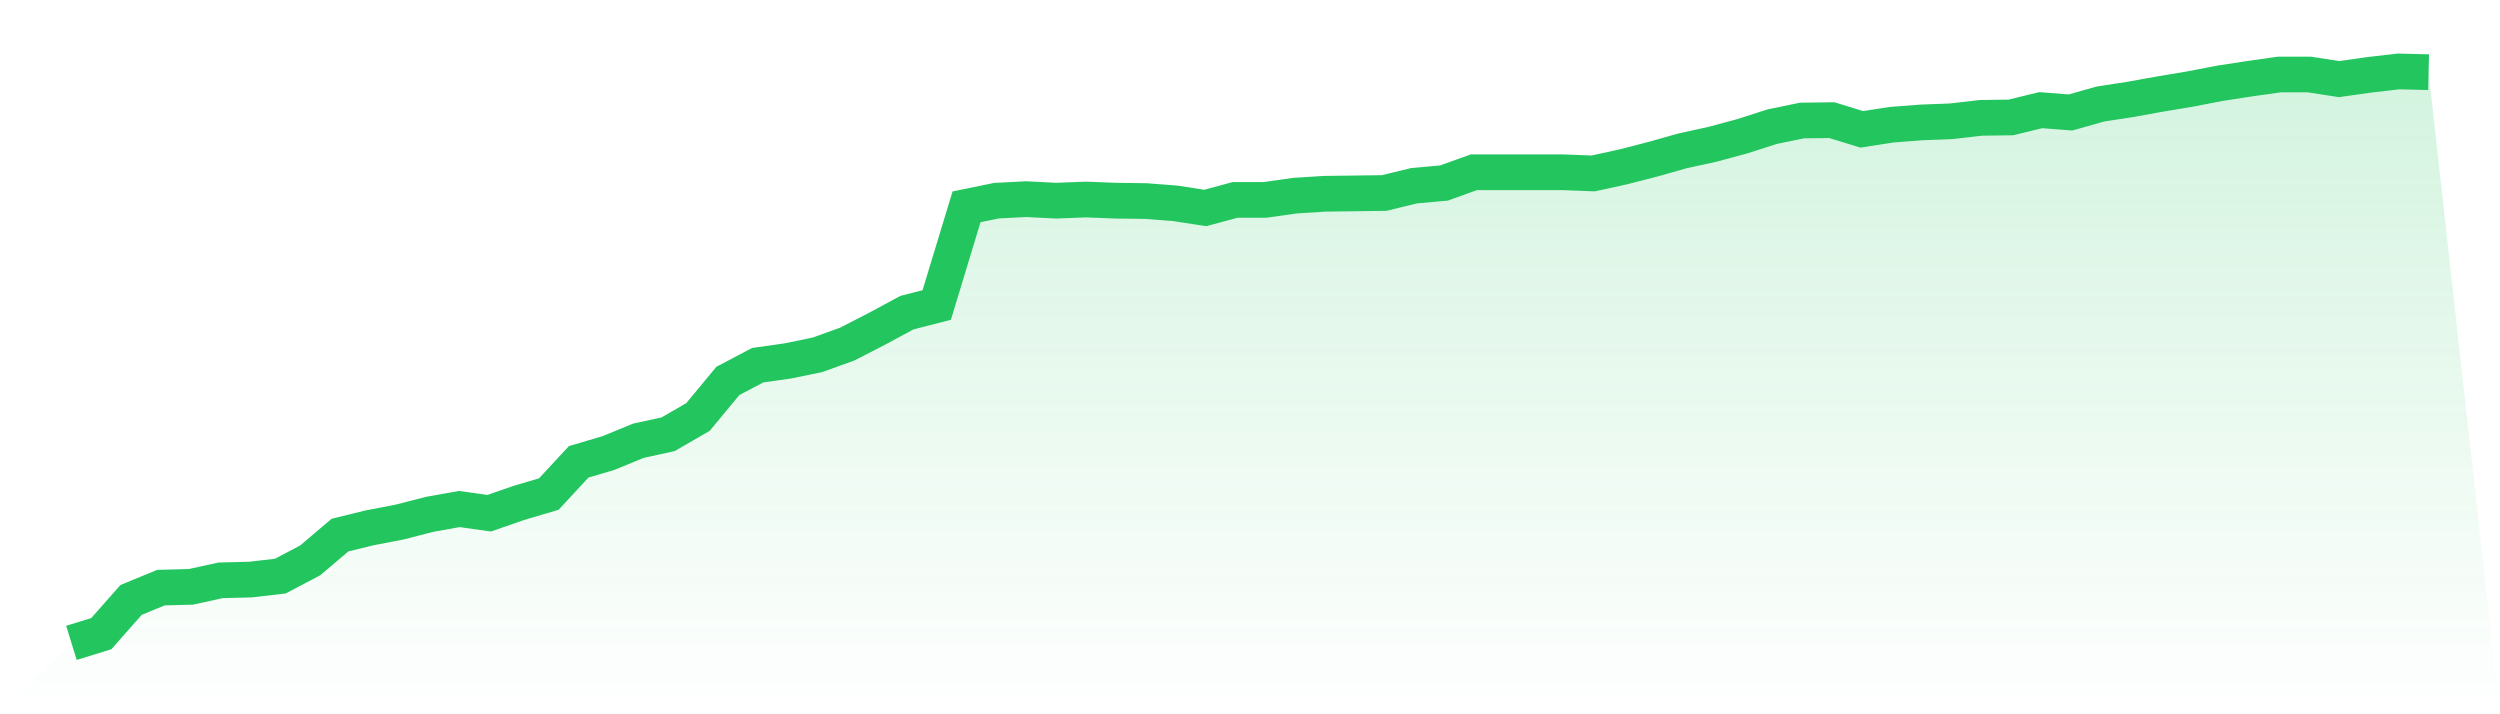
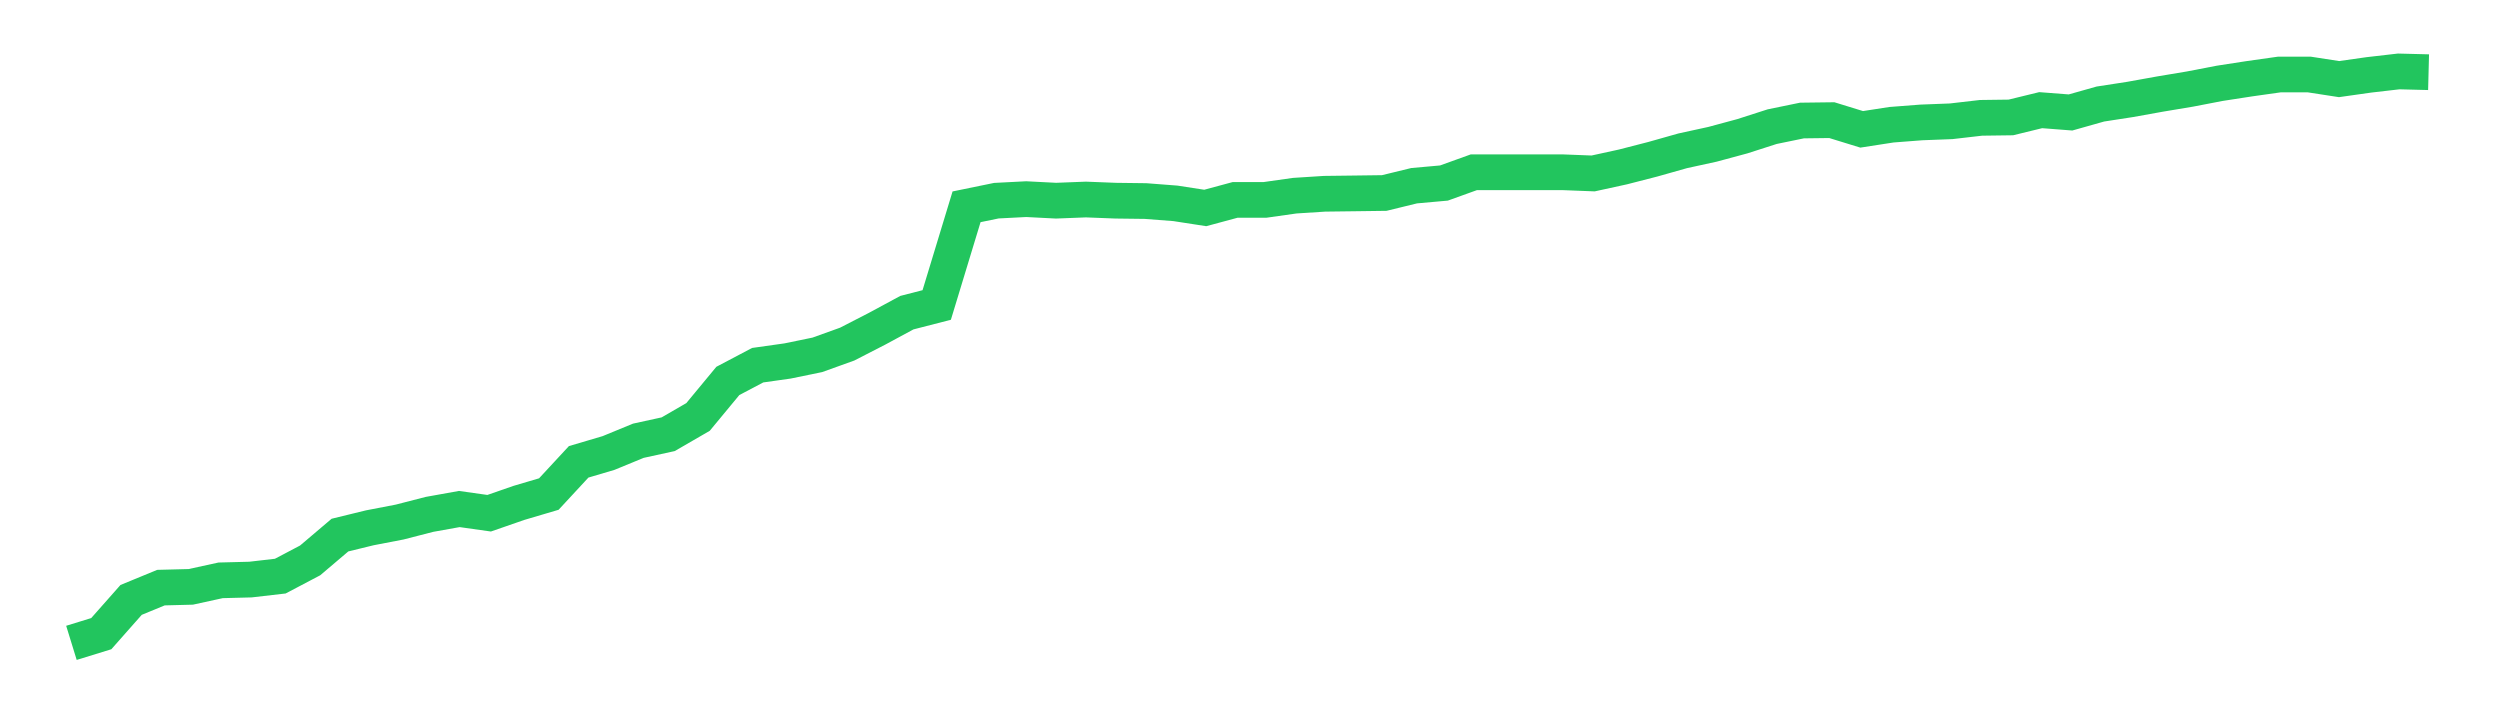
<svg xmlns="http://www.w3.org/2000/svg" viewBox="0 0 140 40">
  <defs>
    <linearGradient id="gradient" x1="0" x2="0" y1="0" y2="1">
      <stop offset="0%" stop-color="#22c55e" stop-opacity="0.2" />
      <stop offset="100%" stop-color="#22c55e" stop-opacity="0" />
    </linearGradient>
  </defs>
-   <path d="M4,36 L4,36 L5.671,35.485 L7.342,33.595 L9.013,32.907 L10.684,32.864 L12.354,32.499 L14.025,32.456 L15.696,32.263 L17.367,31.383 L19.038,29.965 L20.709,29.557 L22.38,29.235 L24.051,28.805 L25.722,28.505 L27.392,28.741 L29.063,28.161 L30.734,27.667 L32.405,25.863 L34.076,25.369 L35.747,24.682 L37.418,24.317 L39.089,23.35 L40.759,21.332 L42.43,20.451 L44.101,20.215 L45.772,19.871 L47.443,19.27 L49.114,18.411 L50.785,17.509 L52.456,17.079 L54.127,11.581 L55.797,11.238 L57.468,11.152 L59.139,11.238 L60.81,11.173 L62.481,11.238 L64.152,11.259 L65.823,11.388 L67.494,11.646 L69.165,11.195 L70.835,11.195 L72.506,10.958 L74.177,10.851 L75.848,10.83 L77.519,10.808 L79.19,10.4 L80.861,10.25 L82.532,9.648 L84.203,9.648 L85.873,9.648 L87.544,9.648 L89.215,9.713 L90.886,9.348 L92.557,8.918 L94.228,8.446 L95.899,8.081 L97.57,7.63 L99.24,7.093 L100.911,6.749 L102.582,6.728 L104.253,7.243 L105.924,6.985 L107.595,6.856 L109.266,6.792 L110.937,6.599 L112.608,6.577 L114.278,6.169 L115.949,6.298 L117.62,5.826 L119.291,5.568 L120.962,5.267 L122.633,4.988 L124.304,4.666 L125.975,4.408 L127.646,4.172 L129.316,4.172 L130.987,4.43 L132.658,4.193 L134.329,4 L136,4.043 L140,40 L0,40 z" fill="url(#gradient)" />
  <path d="M4,36 L4,36 L5.671,35.485 L7.342,33.595 L9.013,32.907 L10.684,32.864 L12.354,32.499 L14.025,32.456 L15.696,32.263 L17.367,31.383 L19.038,29.965 L20.709,29.557 L22.38,29.235 L24.051,28.805 L25.722,28.505 L27.392,28.741 L29.063,28.161 L30.734,27.667 L32.405,25.863 L34.076,25.369 L35.747,24.682 L37.418,24.317 L39.089,23.35 L40.759,21.332 L42.43,20.451 L44.101,20.215 L45.772,19.871 L47.443,19.27 L49.114,18.411 L50.785,17.509 L52.456,17.079 L54.127,11.581 L55.797,11.238 L57.468,11.152 L59.139,11.238 L60.81,11.173 L62.481,11.238 L64.152,11.259 L65.823,11.388 L67.494,11.646 L69.165,11.195 L70.835,11.195 L72.506,10.958 L74.177,10.851 L75.848,10.83 L77.519,10.808 L79.19,10.4 L80.861,10.25 L82.532,9.648 L84.203,9.648 L85.873,9.648 L87.544,9.648 L89.215,9.713 L90.886,9.348 L92.557,8.918 L94.228,8.446 L95.899,8.081 L97.57,7.63 L99.24,7.093 L100.911,6.749 L102.582,6.728 L104.253,7.243 L105.924,6.985 L107.595,6.856 L109.266,6.792 L110.937,6.599 L112.608,6.577 L114.278,6.169 L115.949,6.298 L117.62,5.826 L119.291,5.568 L120.962,5.267 L122.633,4.988 L124.304,4.666 L125.975,4.408 L127.646,4.172 L129.316,4.172 L130.987,4.43 L132.658,4.193 L134.329,4 L136,4.043" fill="none" stroke="#22c55e" stroke-width="2" />
</svg>